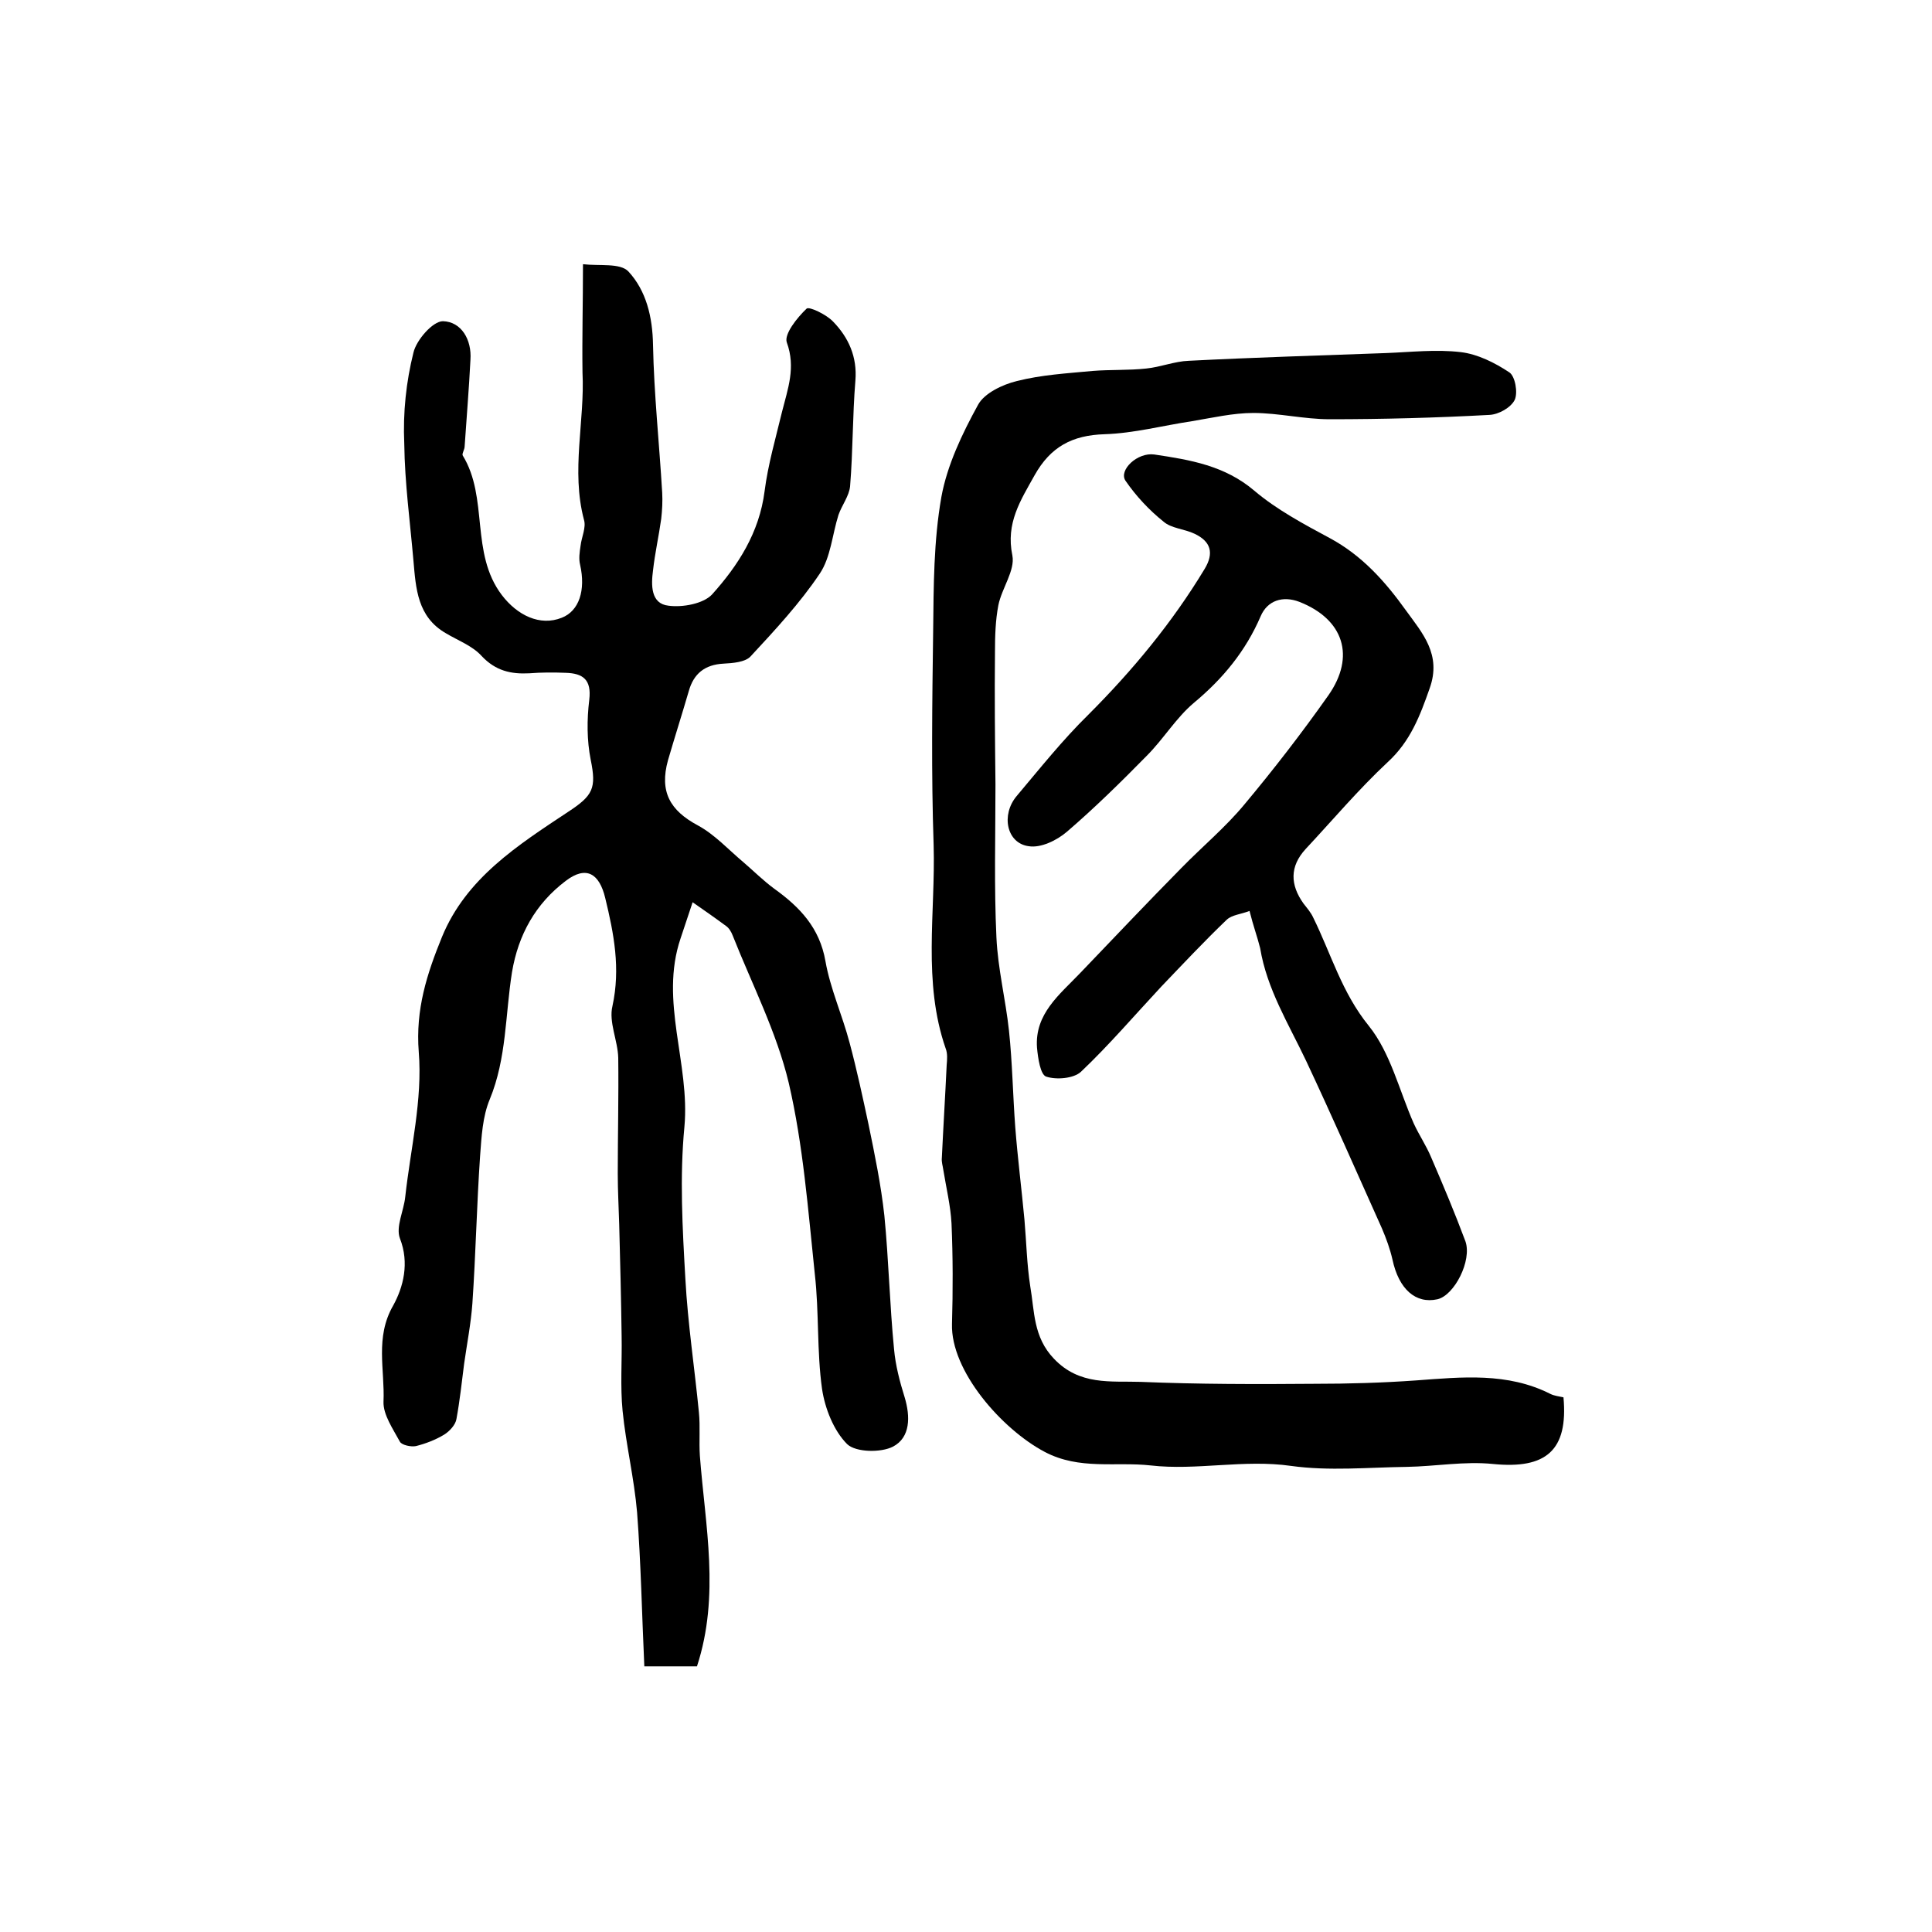
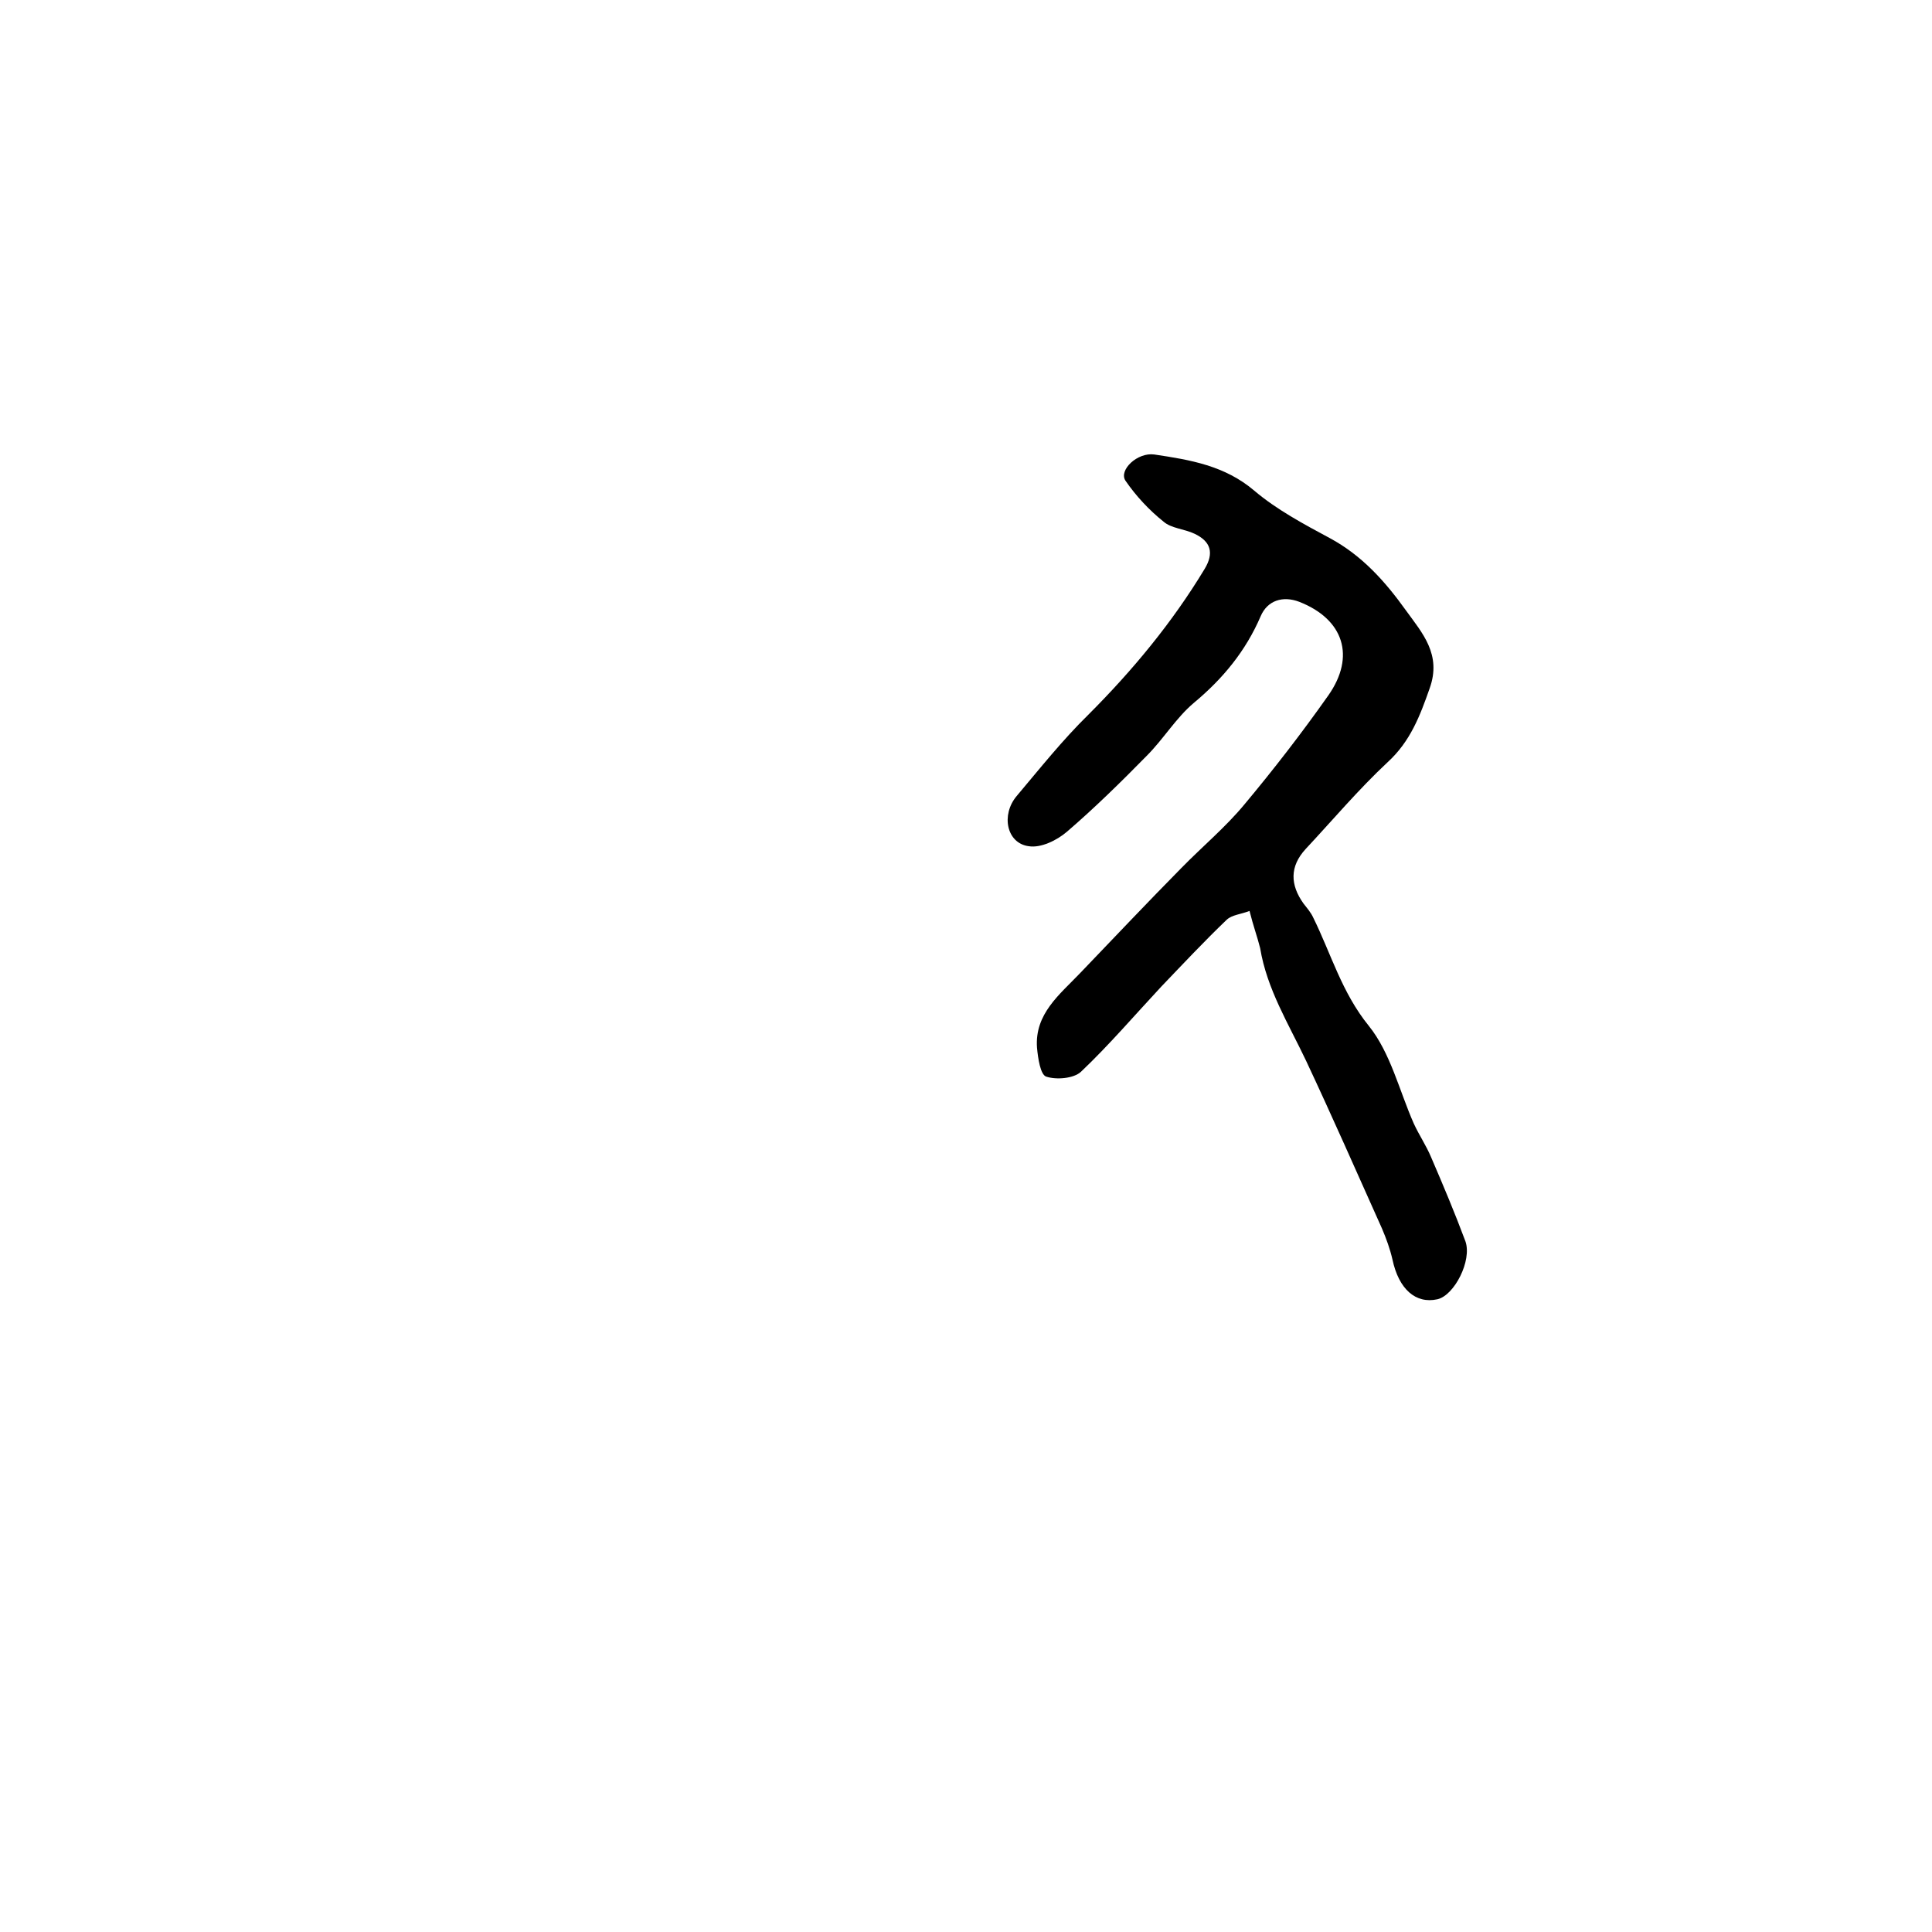
<svg xmlns="http://www.w3.org/2000/svg" version="1.1" id="图层_1" x="0px" y="0px" viewBox="0 0 400 400" style="enable-background:new 0 0 400 400;" xml:space="preserve">
  <style type="text/css">
	.st0{fill:#FFFFFF;}
</style>
  <g>
-     <path d="M120.7,54.7c3.4,0.4,7.7-0.3,9.4,1.5c3.7,4,5,9.4,5.1,15.2c0.2,10.2,1.3,20.4,1.9,30.6c0.1,1.8,0,3.6-0.2,5.4   c-0.5,3.6-1.3,7.1-1.7,10.7c-0.4,3-0.5,6.9,3.2,7.3c2.9,0.4,7.2-0.4,9-2.3c5.4-6,9.8-12.8,10.9-21.4c0.7-5.5,2.3-11,3.6-16.4   c1.2-4.8,2.9-9.2,1-14.4c-0.6-1.7,2.1-5.1,4.1-7c0.5-0.5,4.1,1.2,5.5,2.7c3.2,3.3,5,7.3,4.6,12.2c-0.6,7.3-0.5,14.6-1.1,21.9   c-0.2,2-1.7,3.9-2.4,5.9c-1.3,4.1-1.6,8.8-3.9,12.2c-4.1,6.1-9.2,11.6-14.3,17.1c-1.1,1.2-3.7,1.4-5.6,1.5   c-3.9,0.2-6.2,2.1-7.2,5.7c-1.4,4.8-2.9,9.5-4.3,14.3c-1.8,6.5,0.4,10.4,6.2,13.5c3.5,1.9,6.3,5,9.4,7.6c2.1,1.8,4.1,3.8,6.4,5.5   c5.3,3.8,9.4,8.1,10.6,15c1,5.7,3.5,11.2,5,16.9c1.5,5.6,2.7,11.2,3.9,16.8c1.3,6.3,2.6,12.6,3.3,19c0.9,9.2,1.1,18.4,2,27.6   c0.3,3.4,1.2,6.8,2.2,10c1.2,4,1.2,8.3-2.4,10.2c-2.5,1.3-7.7,1.2-9.5-0.5c-2.8-2.8-4.6-7.4-5.2-11.4c-1.1-7.8-0.6-15.9-1.5-23.8   c-1.4-13.3-2.4-26.7-5.4-39.6c-2.5-10.5-7.6-20.4-11.6-30.5c-0.3-0.8-0.8-1.6-1.4-2c-2.3-1.7-4.6-3.3-6.9-4.9   c-0.8,2.5-1.7,5-2.5,7.5c-4.4,13,2,25.9,0.8,39c-1,10.4-0.4,21,0.2,31.5c0.5,9.2,1.9,18.4,2.8,27.6c0.3,3,0,6,0.2,9   c1.1,14.5,4.2,28.9-0.6,43.6c-3.7,0-7.3,0-10.9,0c-0.5-10.8-0.7-21.4-1.5-31.9c-0.6-7-2.3-14-3-21c-0.5-5.1-0.1-10.3-0.2-15.5   c-0.1-7.7-0.3-15.4-0.5-23.1c-0.1-3.5-0.3-7-0.3-10.5c0-8,0.2-16,0.1-24c-0.1-3.6-2-7.4-1.2-10.7c1.7-7.8,0.3-15-1.5-22.4   c-1.2-5-3.9-6.8-8.2-3.5c-6.2,4.7-9.8,11.1-11.1,18.9c-1.4,8.8-1.1,17.8-4.6,26.3c-1.5,3.6-1.7,7.7-2,11.7   c-0.7,10.2-0.9,20.4-1.6,30.6c-0.3,4.1-1.1,8.2-1.7,12.4c-0.5,3.9-0.9,7.7-1.6,11.5c-0.2,1.2-1.4,2.5-2.5,3.2   c-1.8,1.1-3.9,1.9-5.9,2.4c-1,0.2-2.9-0.2-3.3-0.9c-1.4-2.6-3.5-5.6-3.4-8.3c0.3-6.6-1.8-13.3,2-19.9c2.1-3.8,3.4-8.8,1.4-13.9   c-0.9-2.4,0.8-5.7,1.1-8.6c1.1-10,3.6-20.1,2.8-30c-0.7-8.8,1.7-16.2,4.8-23.8c5-12.2,15.7-19,26.1-25.9c5.2-3.4,5.9-4.9,4.7-10.8   c-0.8-4-0.8-8.3-0.3-12.4c0.5-4.2-1.3-5.5-4.9-5.6c-2.5-0.1-5-0.1-7.5,0.1c-3.8,0.2-7-0.5-9.9-3.6c-1.9-2.1-4.9-3.2-7.4-4.7   c-5.9-3.4-6.2-9.3-6.7-15c-0.7-8.1-1.8-16.1-1.9-24.2C83.4,85.4,84.1,79,85.6,73c0.6-2.6,4-6.5,6.1-6.5c3.8,0.1,6,3.8,5.7,8   c-0.3,6-0.8,11.9-1.2,17.9c0,0.7-0.6,1.5-0.4,1.9c5.4,8.8,1.5,20.2,8.1,28.9c3.2,4.2,7.9,6.5,12.4,4.7c3.6-1.4,5-5.7,3.8-11   c-0.3-1.2-0.1-2.6,0.1-3.9c0.2-1.8,1.2-3.8,0.7-5.4c-2.7-10.2,0.2-20.4-0.3-30.5C120.5,69.9,120.7,62.7,120.7,54.7z" />
-     <path d="M323.7,289.3c1,11-3.6,14.9-14.6,13.8c-5.9-0.6-11.9,0.5-17.8,0.6c-8,0.1-16.1,0.9-24-0.2c-9.8-1.4-19.5,1-29.1-0.1   c-7.2-0.8-14.7,1-21.9-2.8c-8.9-4.7-19.5-16.8-19.2-26.5c0.2-6.9,0.2-13.9-0.1-20.8c-0.2-3.7-1.1-7.4-1.7-11.1   c-0.1-0.8-0.4-1.6-0.3-2.5c0.3-6.4,0.7-12.8,1-19.2c0.1-1.1,0.2-2.4-0.2-3.4c-4.8-13.8-2.1-28.1-2.5-42.1   c-0.5-14.8-0.3-29.6-0.1-44.4c0.1-9.3,0.1-18.6,1.7-27.7c1.2-6.6,4.3-13.1,7.6-19.1c1.3-2.4,5.1-4.2,8-4.9   c5.1-1.3,10.4-1.6,15.7-2.1c3.7-0.3,7.4-0.1,11.1-0.5c3-0.3,5.9-1.5,8.8-1.6c13.6-0.7,27.2-1.1,40.8-1.6c5.2-0.2,10.4-0.8,15.5-0.2   c3.5,0.4,7.1,2.2,10.1,4.2c1.2,0.8,1.8,4.2,1.1,5.7c-0.8,1.6-3.3,3-5.2,3.1c-11,0.6-22.1,0.9-33.1,0.9c-5.3,0-10.6-1.3-15.8-1.3   c-4.2,0-8.5,1-12.7,1.7c-6,0.9-12,2.5-18.1,2.7c-6.7,0.2-11.2,2.6-14.5,8.5c-2.9,5.2-6,9.9-4.6,16.6c0.6,3.1-2.2,6.8-2.9,10.3   c-0.6,3.1-0.7,6.4-0.7,9.6c-0.1,9.2,0,18.3,0.1,27.5c0,10.6-0.3,21.1,0.2,31.7c0.3,6.5,1.9,12.8,2.6,19.3c0.7,6.6,0.8,13.3,1.3,20   c0.5,6.4,1.3,12.7,1.9,19.1c0.4,4.6,0.5,9.3,1.2,13.8c0.9,5.2,0.6,10.5,4.9,15c5.3,5.6,11.8,4.6,17.9,4.8c12,0.5,24.1,0.5,36.1,0.4   c7,0,14-0.2,21-0.7c9.5-0.7,18.9-1.7,27.8,2.8C321.8,289,322.8,289.1,323.7,289.3z" />
    <path d="M258.7,188.6c-1.8,0.7-3.6,0.8-4.7,1.8c-4.7,4.5-9.1,9.2-13.6,13.9c-5.5,5.9-10.8,12.1-16.6,17.6c-1.5,1.4-5.1,1.7-7.2,1   c-1.2-0.4-1.7-3.8-1.9-6c-0.5-7,4.7-11,8.9-15.4c7-7.3,13.9-14.6,21-21.8c4.3-4.4,9.1-8.4,13-13.1c6.1-7.3,11.9-14.8,17.4-22.6   c5.7-8.1,3.2-15.8-6-19.4c-3.4-1.3-6.6-0.3-8,3c-3.1,7.2-7.8,12.9-13.8,17.9c-3.7,3.1-6.3,7.5-9.8,11c-5.3,5.4-10.8,10.8-16.5,15.7   c-2.1,1.8-5.4,3.4-7.9,3c-4.6-0.6-5.8-6.5-2.5-10.4c4.8-5.7,9.5-11.6,14.8-16.8c9.2-9.2,17.4-19.1,24.1-30.2c2-3.3,1.3-5.7-2.1-7.3   c-2.1-1-4.8-1.1-6.4-2.5c-3-2.4-5.7-5.3-7.9-8.5c-1.4-2.2,2.5-5.9,6-5.4c7.4,1.1,14.6,2.3,20.7,7.5c4.6,3.9,10.2,6.9,15.6,9.8   c6.7,3.6,11.5,9,15.8,15c3.4,4.7,7.4,9.1,4.9,16.1c-2,5.7-4,11-8.7,15.3c-6,5.6-11.4,12-17,18c-3.3,3.6-3.2,7.4-0.4,11.3   c0.7,0.9,1.5,1.8,2,2.9c3.7,7.5,5.9,15.5,11.5,22.4c4.5,5.6,6.3,13.4,9.3,20.2c1.1,2.4,2.6,4.6,3.6,7c2.5,5.8,4.9,11.5,7.1,17.4   c1.4,4-2.3,11.2-5.8,12c-4.5,1-8-2.1-9.3-8.2c-0.5-2.2-1.3-4.4-2.2-6.5c-5.2-11.6-10.3-23.2-15.7-34.7c-3.6-7.6-8.1-14.8-9.5-23.3   C260.3,193.9,259.5,191.8,258.7,188.6z" />
  </g>
</svg>